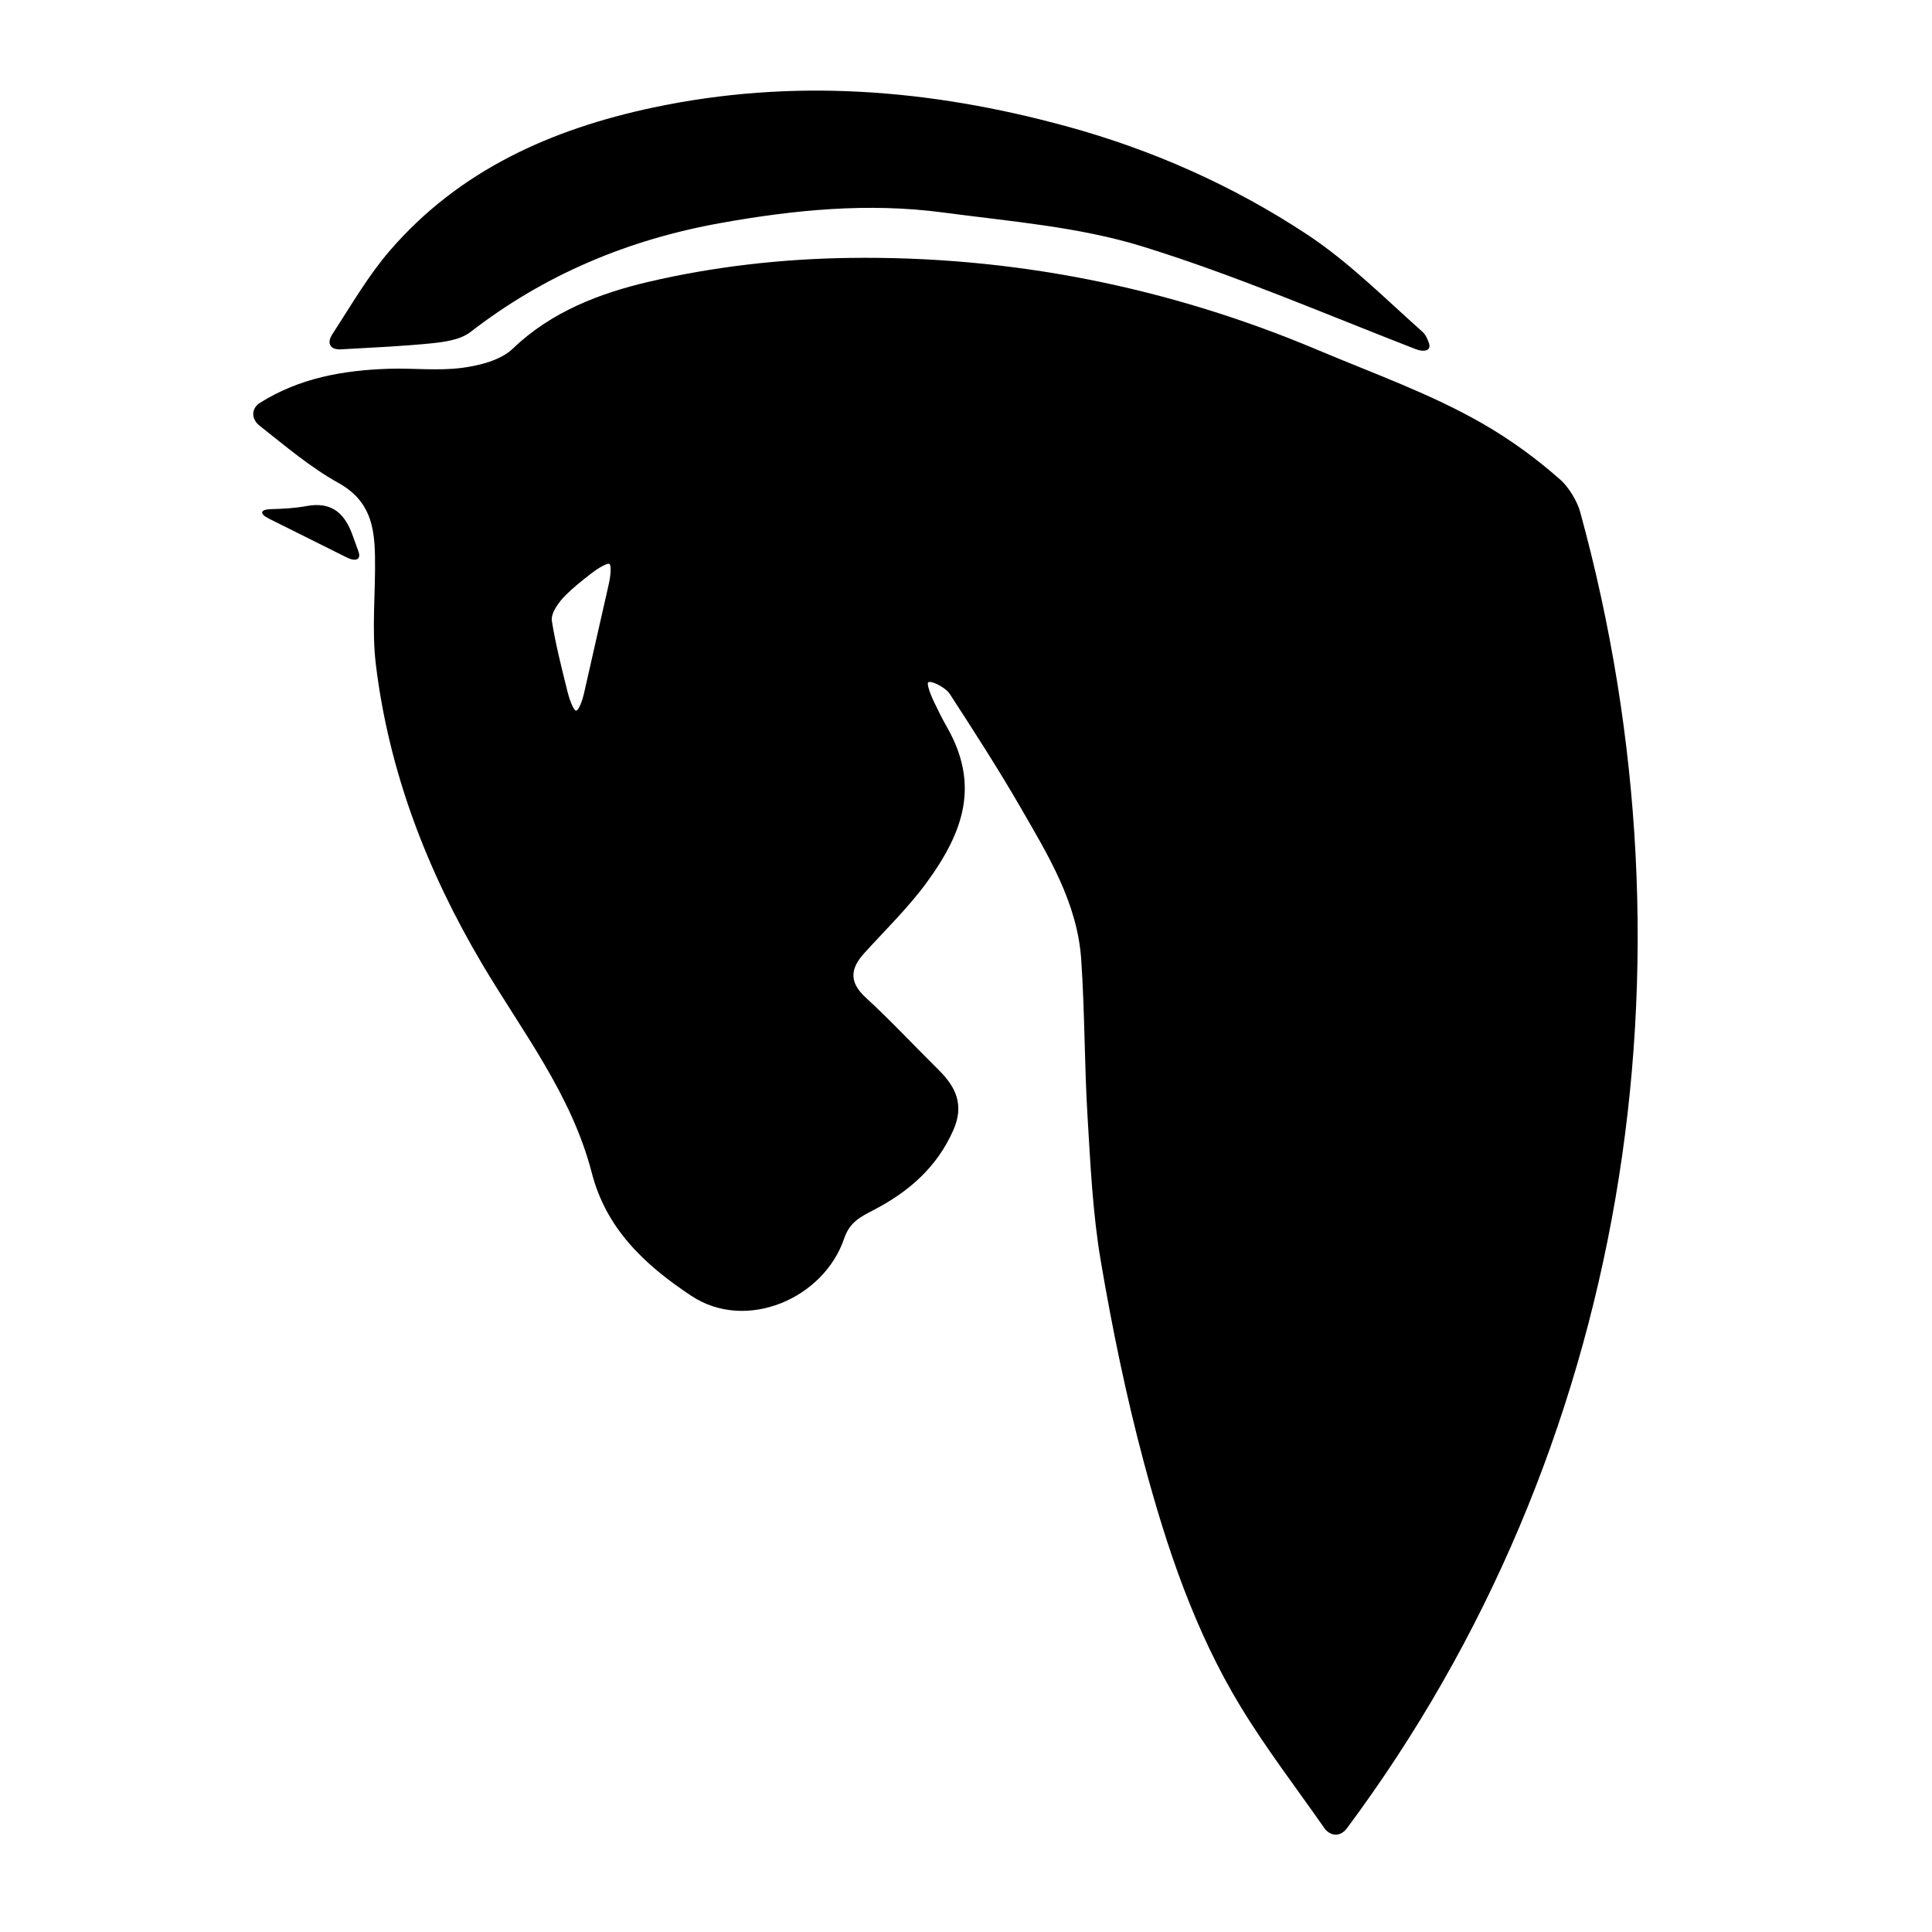
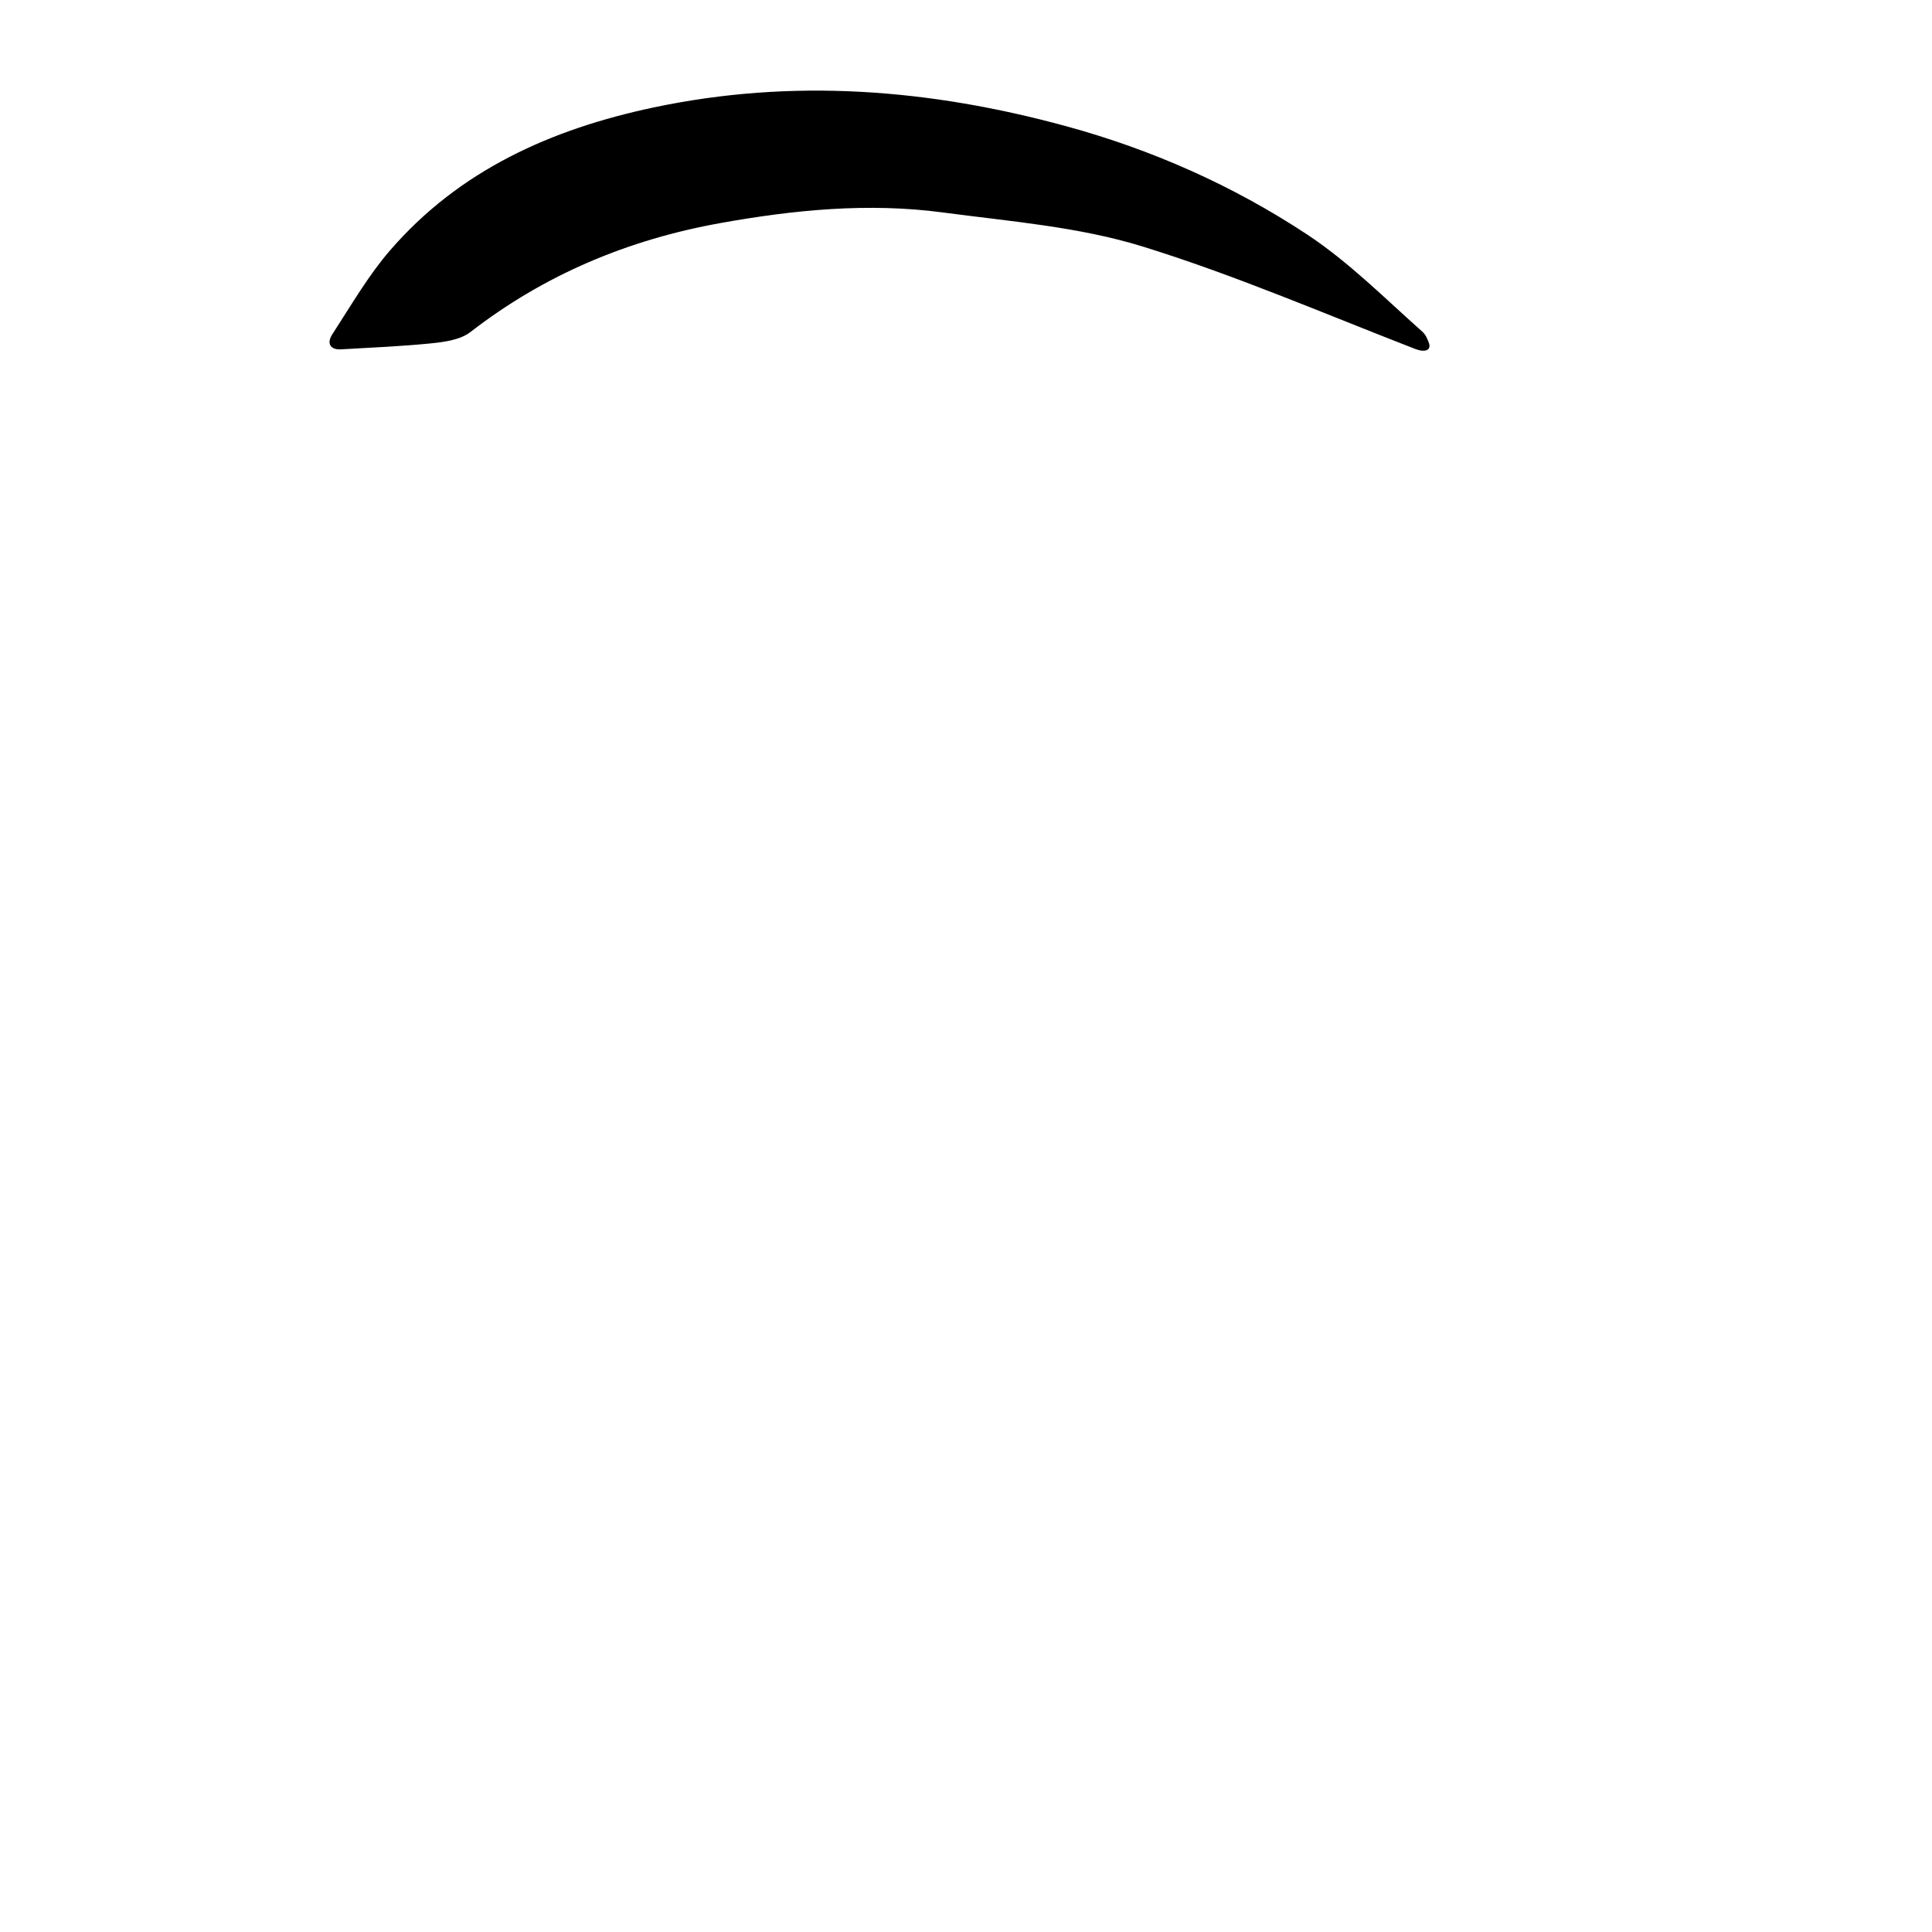
<svg xmlns="http://www.w3.org/2000/svg" version="1.1" id="Capa_1" x="0px" y="0px" width="100px" height="100px" viewBox="0 0 100 100" style="enable-background:new 0 0 100 100;" xml:space="preserve">
  <g>
-     <path d="M80.777,24.842c-1.253-1.109-2.597-2.088-4.043-2.919c-2.683-1.542-5.652-2.595-8.52-3.805   c-7.766-3.276-15.894-4.889-24.3-4.767c-3.471,0.05-7.002,0.451-10.376,1.244c-2.486,0.584-5.003,1.536-6.992,3.447   c-0.627,0.603-1.711,0.876-2.626,0.997c-1.251,0.165-2.542,0.006-3.814,0.049c-2.34,0.08-4.593,0.47-6.647,1.761   c-0.468,0.294-0.46,0.84-0.027,1.182c1.34,1.055,2.629,2.156,4.081,2.963c1.649,0.917,1.87,2.268,1.897,3.822   c0.033,1.863-0.178,3.751,0.045,5.587c0.677,5.554,2.655,10.682,5.496,15.484c2.075,3.508,4.626,6.745,5.679,10.817   c0.738,2.854,2.672,4.729,5.164,6.375c2.822,1.865,6.844,0.146,7.901-2.979c0.284-0.84,0.837-1.113,1.512-1.463   c1.808-0.938,3.289-2.207,4.141-4.15c0.567-1.293,0.135-2.217-0.757-3.1c-1.261-1.248-2.471-2.55-3.776-3.748   c-0.873-0.801-0.812-1.496-0.083-2.301c1.091-1.204,2.271-2.346,3.227-3.651c1.978-2.703,2.733-5.123,1.046-8.07   c-0.239-0.418-0.452-0.852-0.661-1.287c-0.239-0.498-0.374-0.951-0.3-1.013c0.075-0.063,0.372,0.029,0.661,0.207   c0.185,0.113,0.354,0.236,0.459,0.4c1.253,1.933,2.505,3.871,3.657,5.866c1.423,2.465,2.941,4.931,3.142,7.867   c0.186,2.702,0.163,5.418,0.327,8.122c0.151,2.501,0.267,5.022,0.685,7.485c0.595,3.504,1.315,7,2.233,10.432   c1.175,4.393,2.629,8.728,5.005,12.637c1.318,2.169,2.871,4.193,4.328,6.278c0.316,0.453,0.841,0.469,1.171,0.026   C84.262,75.099,88.218,49.895,81.784,26.48C81.638,25.948,81.191,25.207,80.777,24.842z M31.502,30.27   c-0.421,1.857-0.842,3.714-1.263,5.571c-0.122,0.539-0.313,0.96-0.427,0.942c-0.114-0.018-0.31-0.469-0.443-1.005   c-0.3-1.207-0.609-2.413-0.805-3.638c-0.064-0.403,0.361-0.983,0.711-1.332c0.403-0.4,0.85-0.756,1.302-1.106   c0.436-0.339,0.867-0.57,0.966-0.512C31.643,29.248,31.625,29.731,31.502,30.27z" />
    <path d="M17.645,18.082c1.744-0.098,3.18-0.162,4.609-0.304c0.718-0.071,1.561-0.178,2.096-0.592   c3.844-2.978,8.171-4.783,12.934-5.639c3.819-0.687,7.66-1.064,11.518-0.55c3.465,0.462,7.021,0.737,10.332,1.76   c4.729,1.463,9.302,3.434,14.114,5.304c0.515,0.2,0.839,0.065,0.715-0.297c-0.079-0.231-0.178-0.449-0.341-0.594   c-1.948-1.731-3.812-3.612-5.972-5.037c-3.833-2.529-8.019-4.387-12.479-5.604c-7.053-1.925-14.149-2.49-21.354-0.964   c-5.286,1.12-10.045,3.245-13.638,7.407c-1.089,1.261-1.941,2.726-2.98,4.334C16.897,17.769,17.093,18.113,17.645,18.082z" />
-     <path d="M18.277,27.779c-0.402-1.161-1.055-1.843-2.437-1.582c-0.597,0.113-1.211,0.137-1.825,0.157   c-0.552,0.017-0.598,0.24-0.104,0.486c1.281,0.639,2.617,1.306,4.025,2.008c0.494,0.247,0.77,0.108,0.615-0.31   C18.451,28.27,18.362,28.025,18.277,27.779z" />
  </g>
</svg>